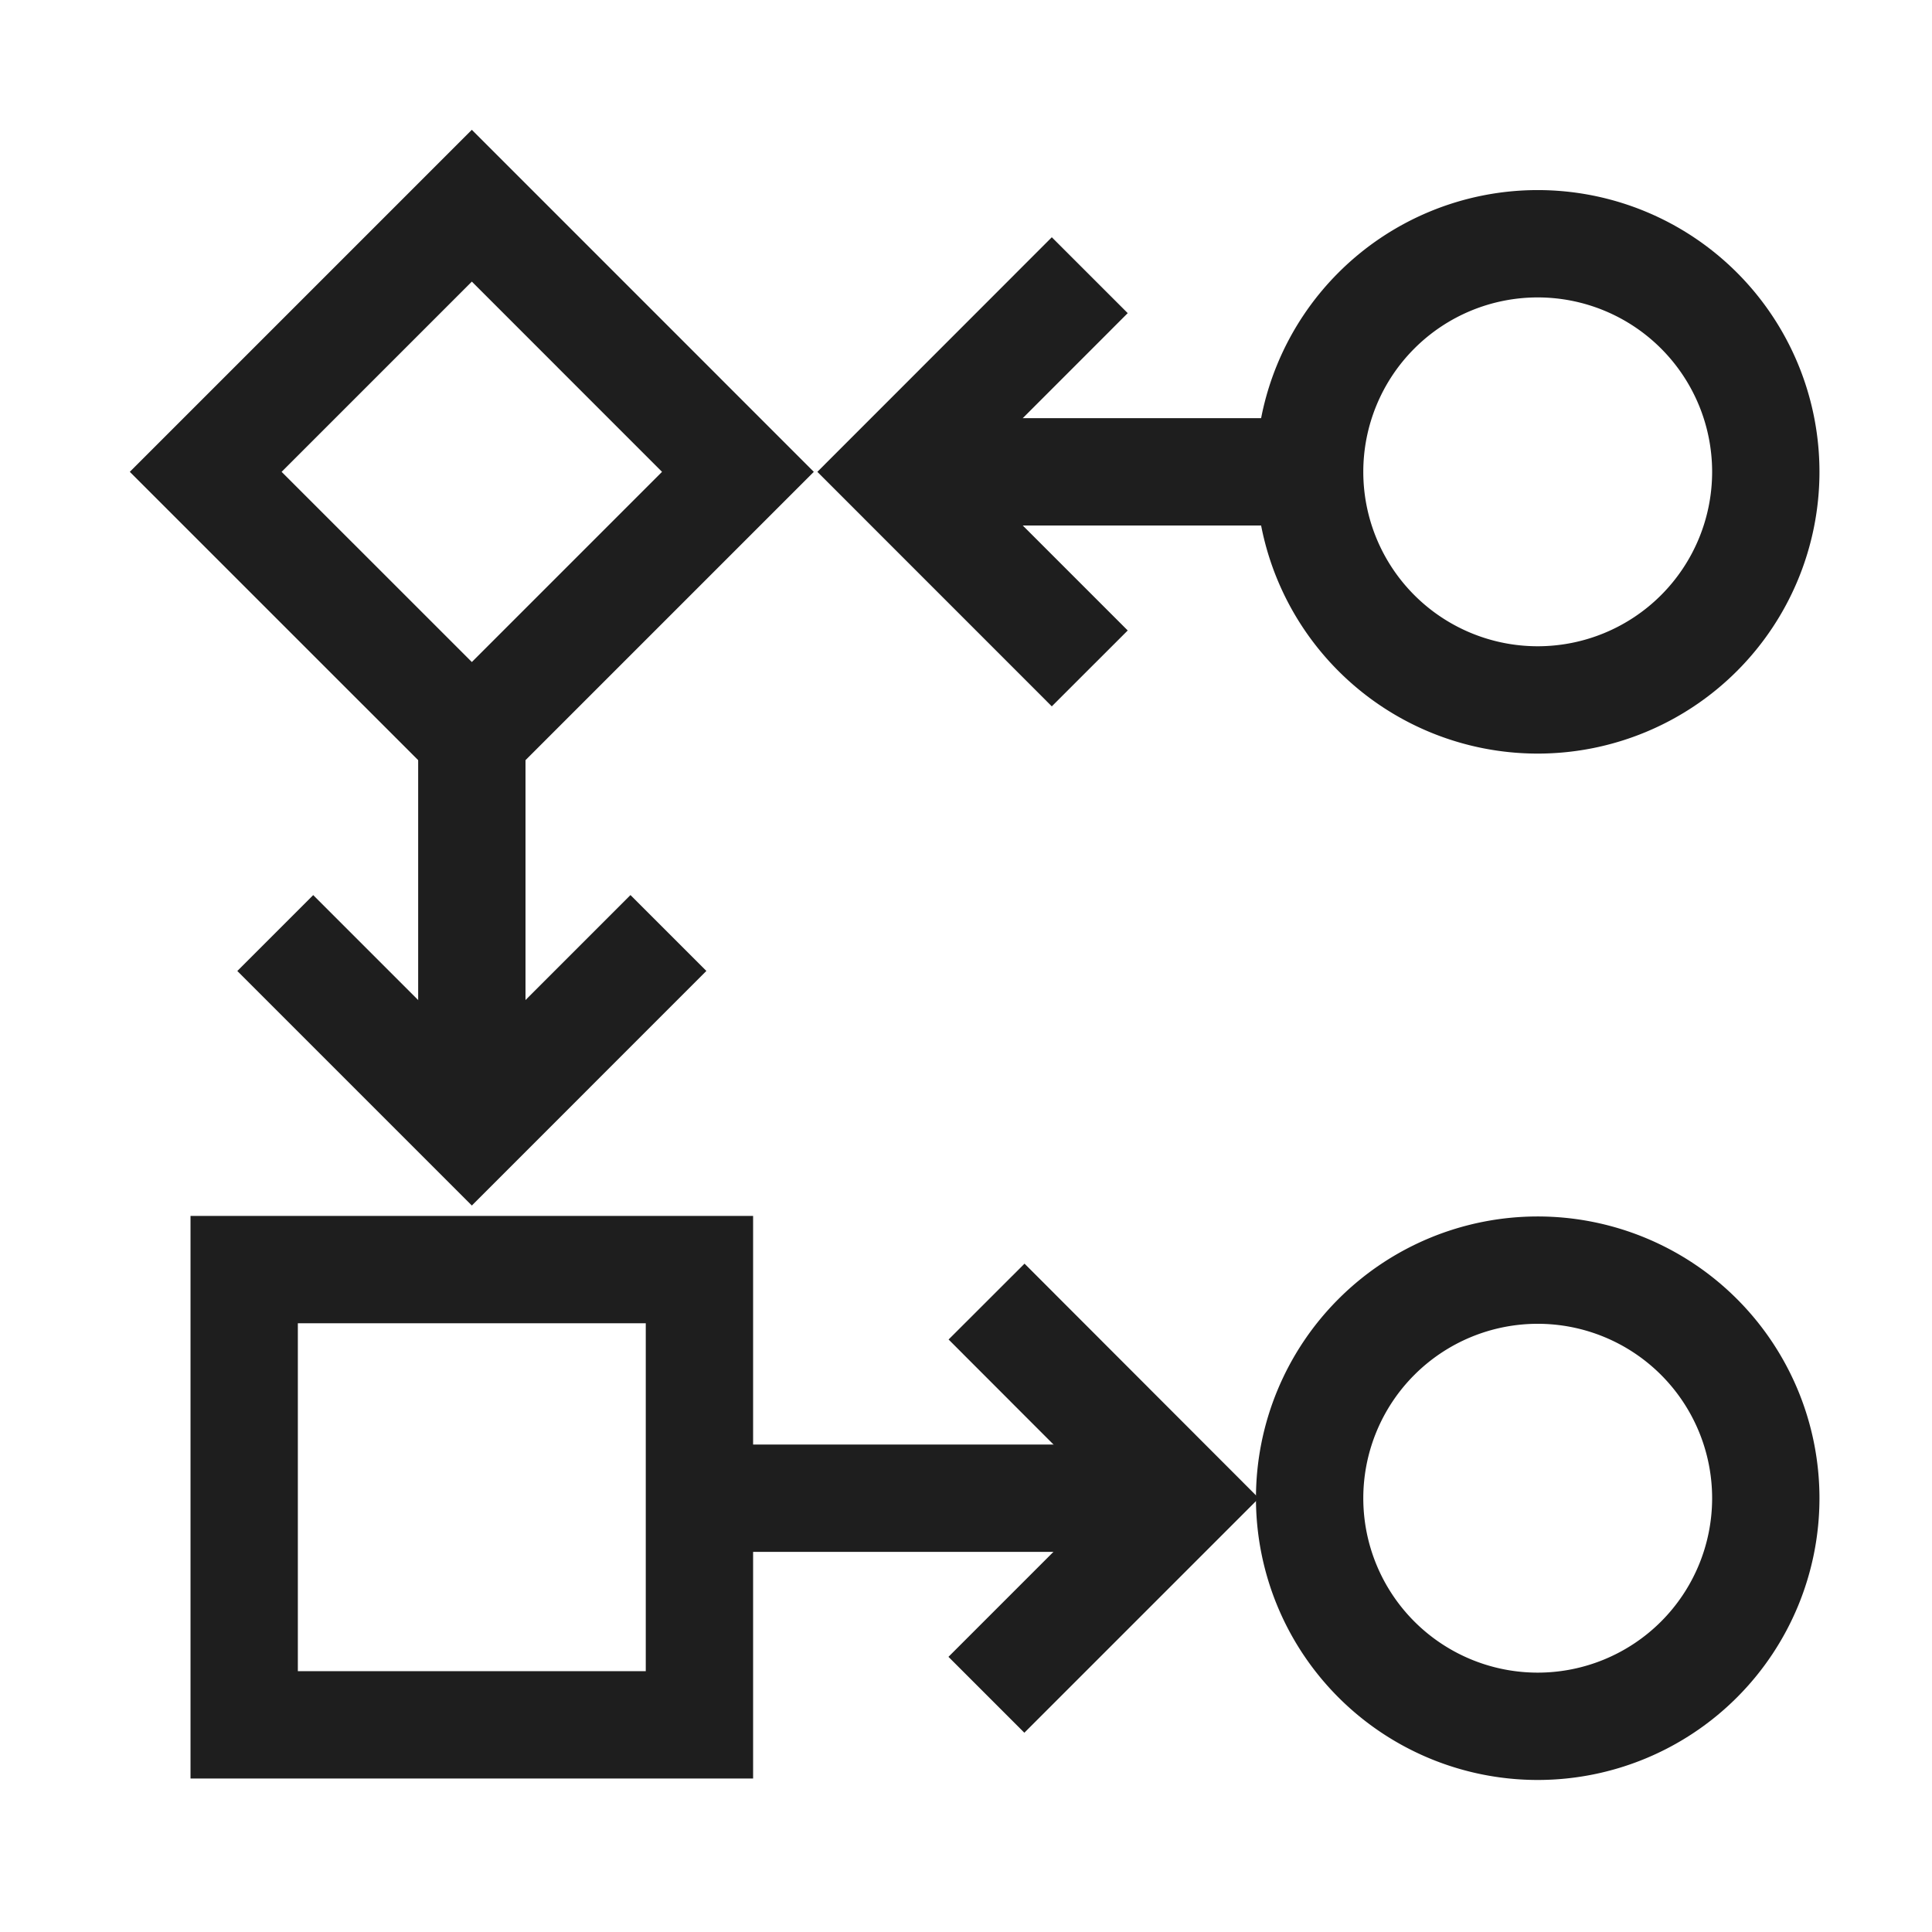
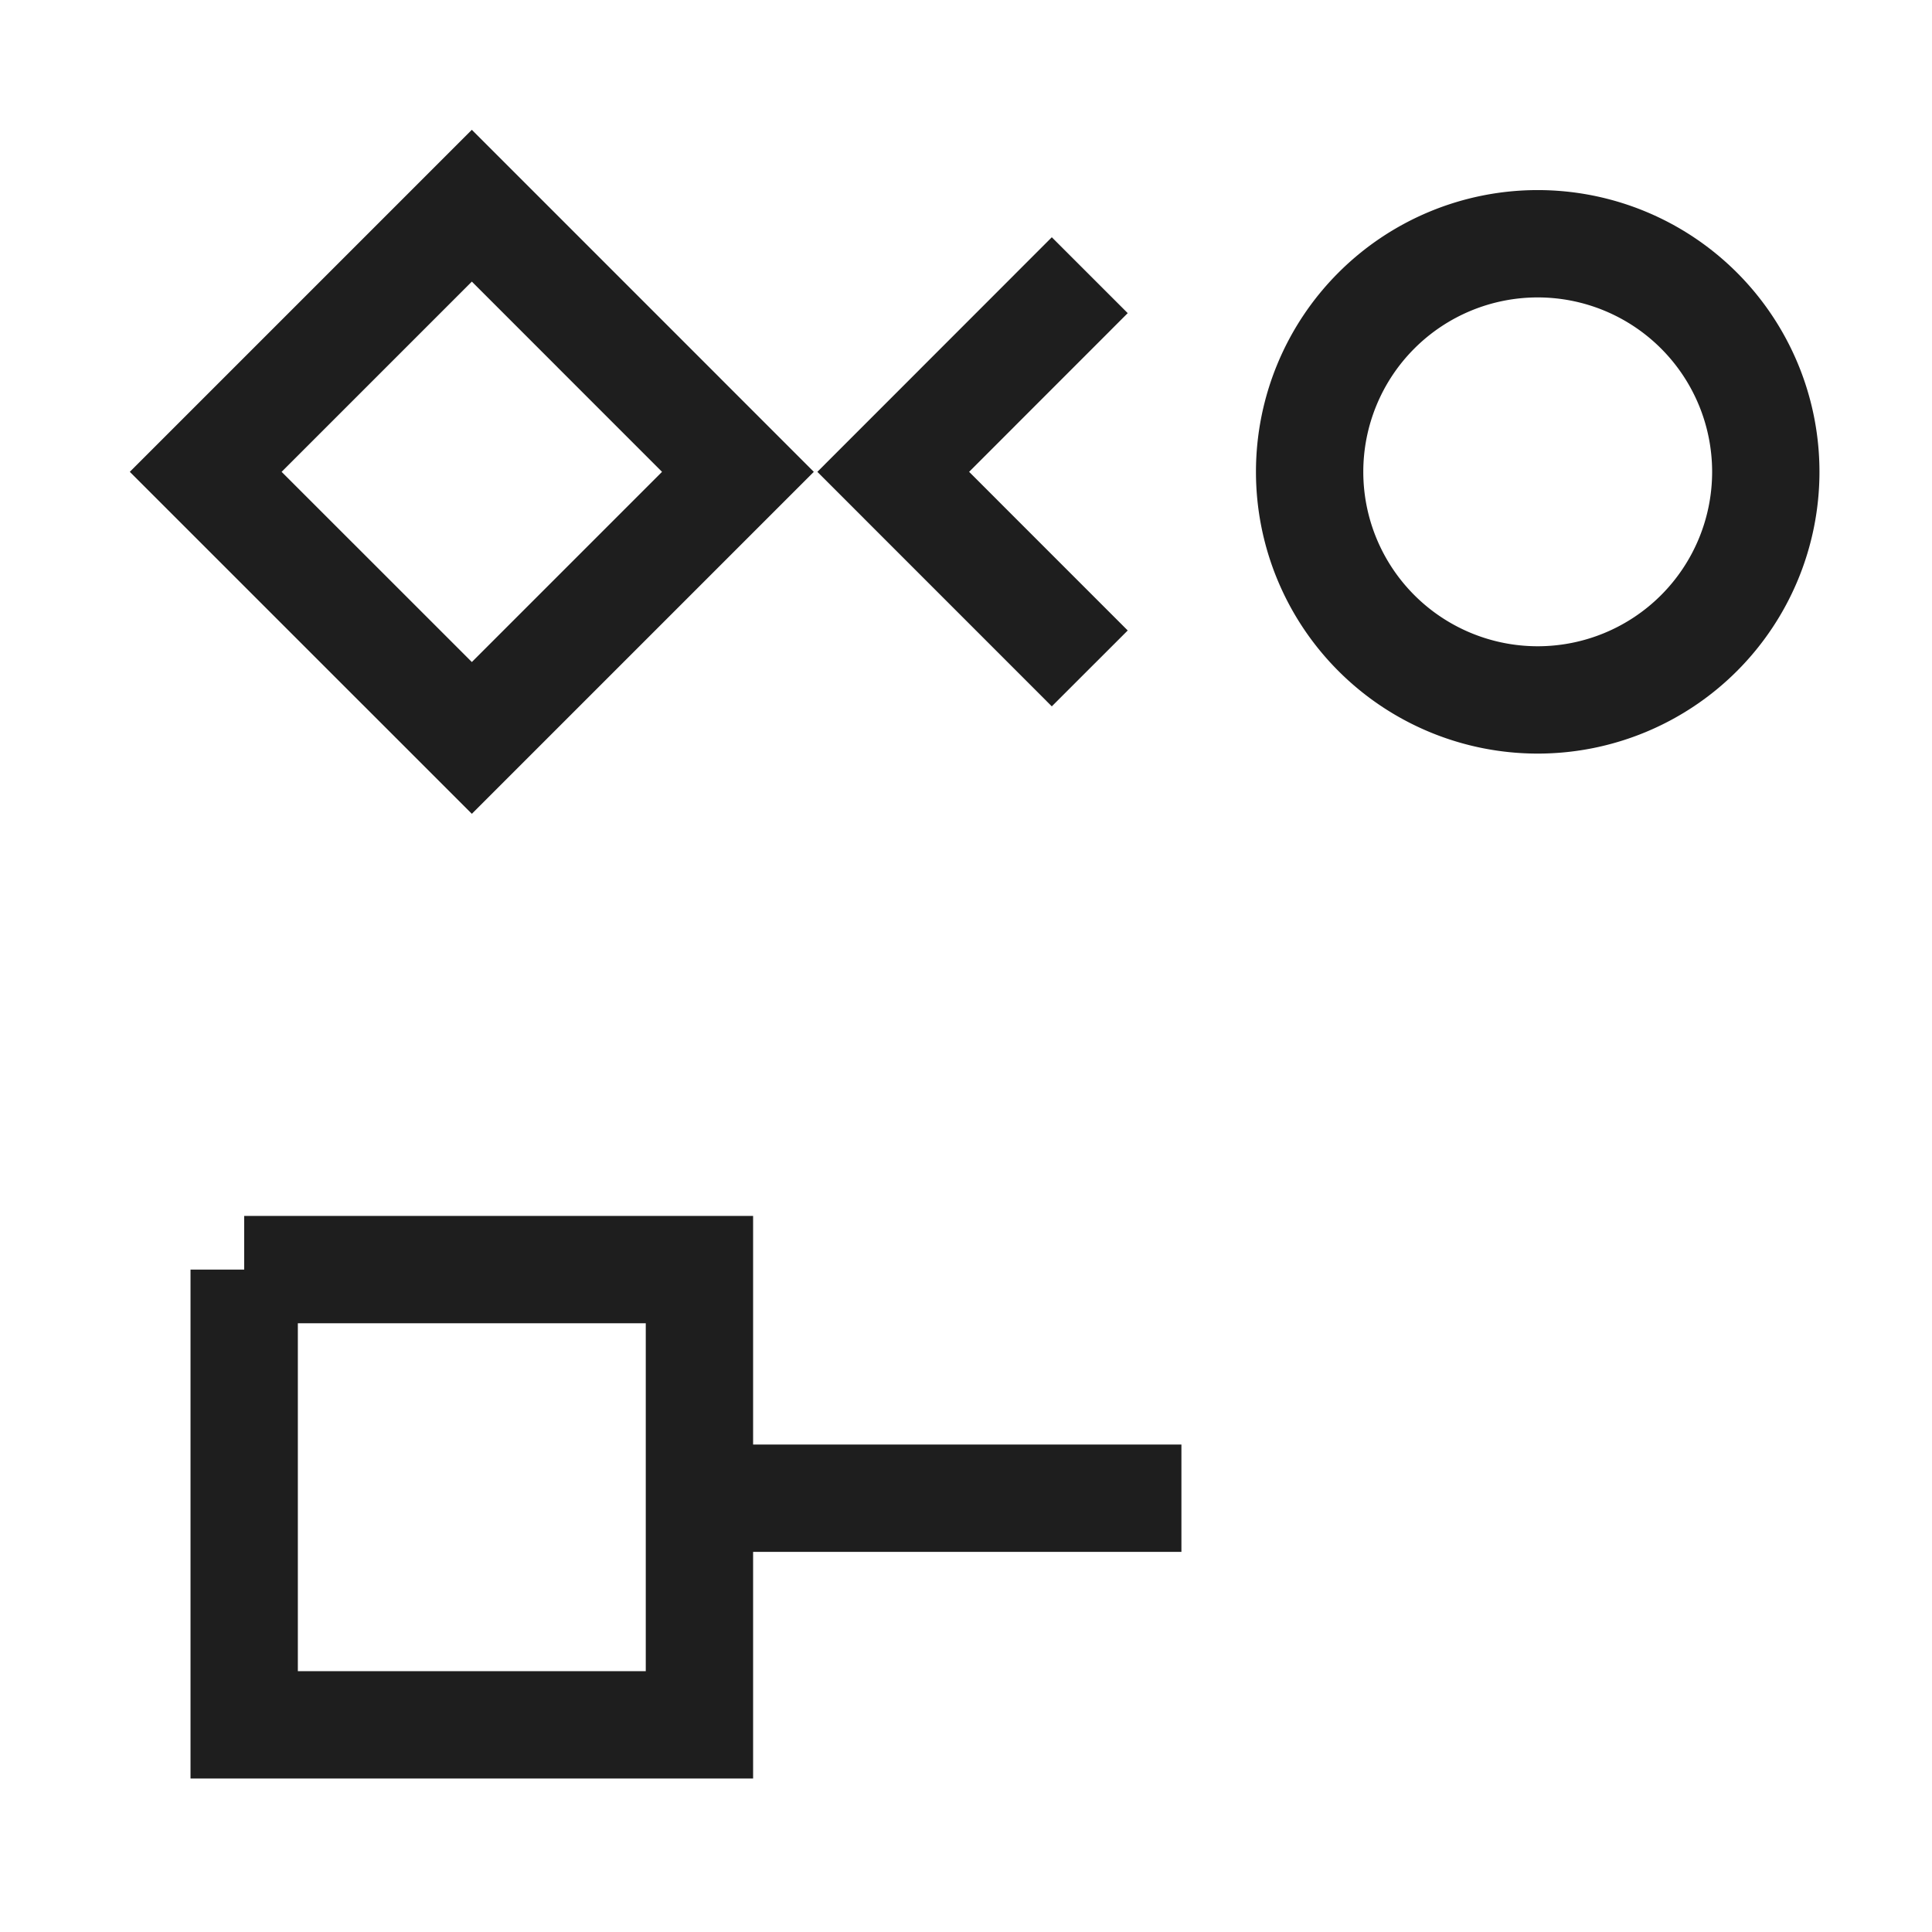
<svg xmlns="http://www.w3.org/2000/svg" width="36" height="36" viewBox="-1 -1 36 36" fill="none">
  <g id="workflow--workflow-arrow-nodes-circle-diamond-direction-plan">
    <path stroke-width="2" d="M12.032 26.917h8.982" stroke="#1e1e1e" id="Vector 3922" />
-     <path stroke-width="2" d="M23.396 7.792h-7.753" stroke="#1e1e1e" id="Vector 3924" />
-     <path stroke-width="2" d="M17.383 23.253 21.043 26.917l-3.663 3.663" stroke="#1e1e1e" id="Vector 3923" />
    <path stroke-width="2" d="M19.306 4.128 15.644 7.792l3.662 3.663" stroke="#1e1e1e" id="Vector 3925" />
    <path stroke-width="2" d="M23.403 7.792a4.25 4.25 0 1 0 8.5 0 4.25 4.25 0 1 0 -8.5 0" stroke="#1e1e1e" id="Ellipse 1691" />
-     <path stroke-width="2" d="M23.403 26.917a4.25 4.25 0 1 0 8.5 0 4.25 4.25 0 1 0 -8.5 0" stroke="#1e1e1e" id="Ellipse 1692" />
    <path stroke-width="2" d="M2.833 7.792 7.792 2.833 12.75 7.792 7.792 12.75 2.833 7.792Z" stroke="#1e1e1e" id="Vector 3920" />
-     <path stroke-width="2" d="M3.55 22.657h8.483l0 8.483H3.55l0 -8.483Z" stroke="#1e1e1e" id="Vector 3921" />
-     <path stroke-width="2" d="m7.792 12.73 0 7.282" stroke="#1e1e1e" id="Vector 3924_2" />
-     <path stroke-width="2" d="M11.455 16.385 7.792 20.049l-3.663 -3.663" stroke="#1e1e1e" id="Vector 3925_2" />
+     <path stroke-width="2" d="M3.55 22.657h8.483l0 8.483H3.55l0 -8.483" stroke="#1e1e1e" id="Vector 3921" />
  </g>
</svg>